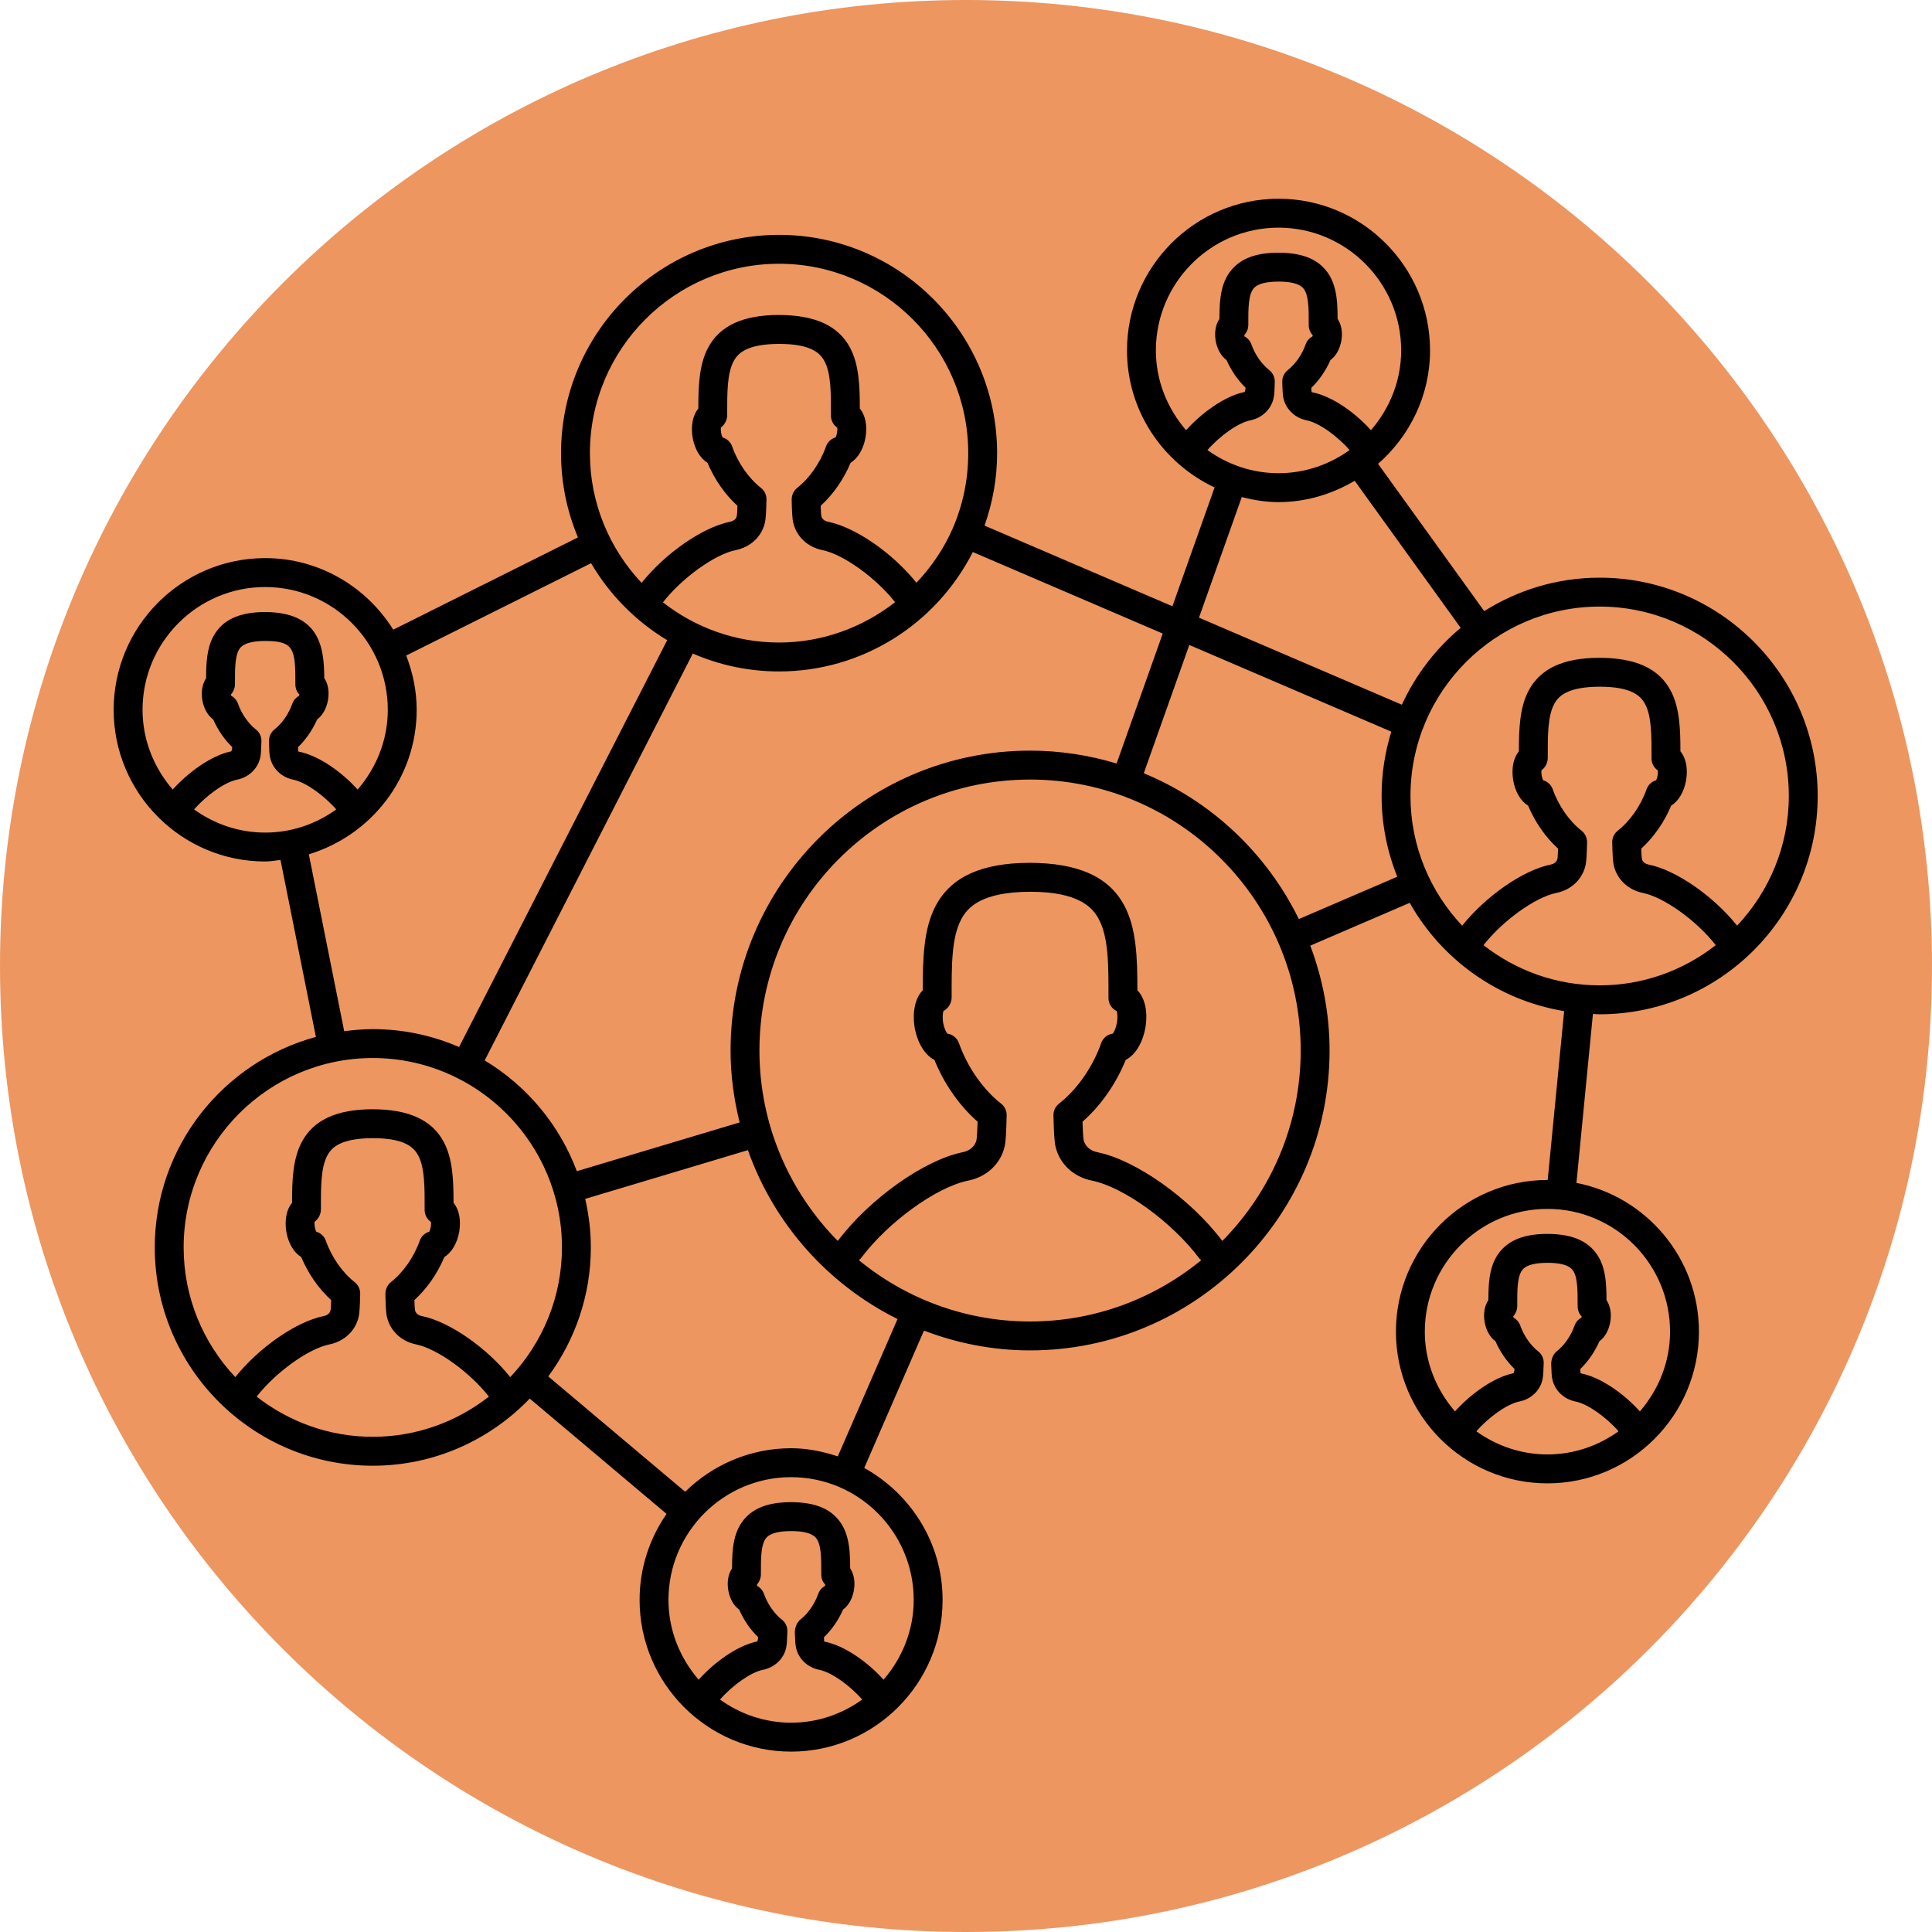
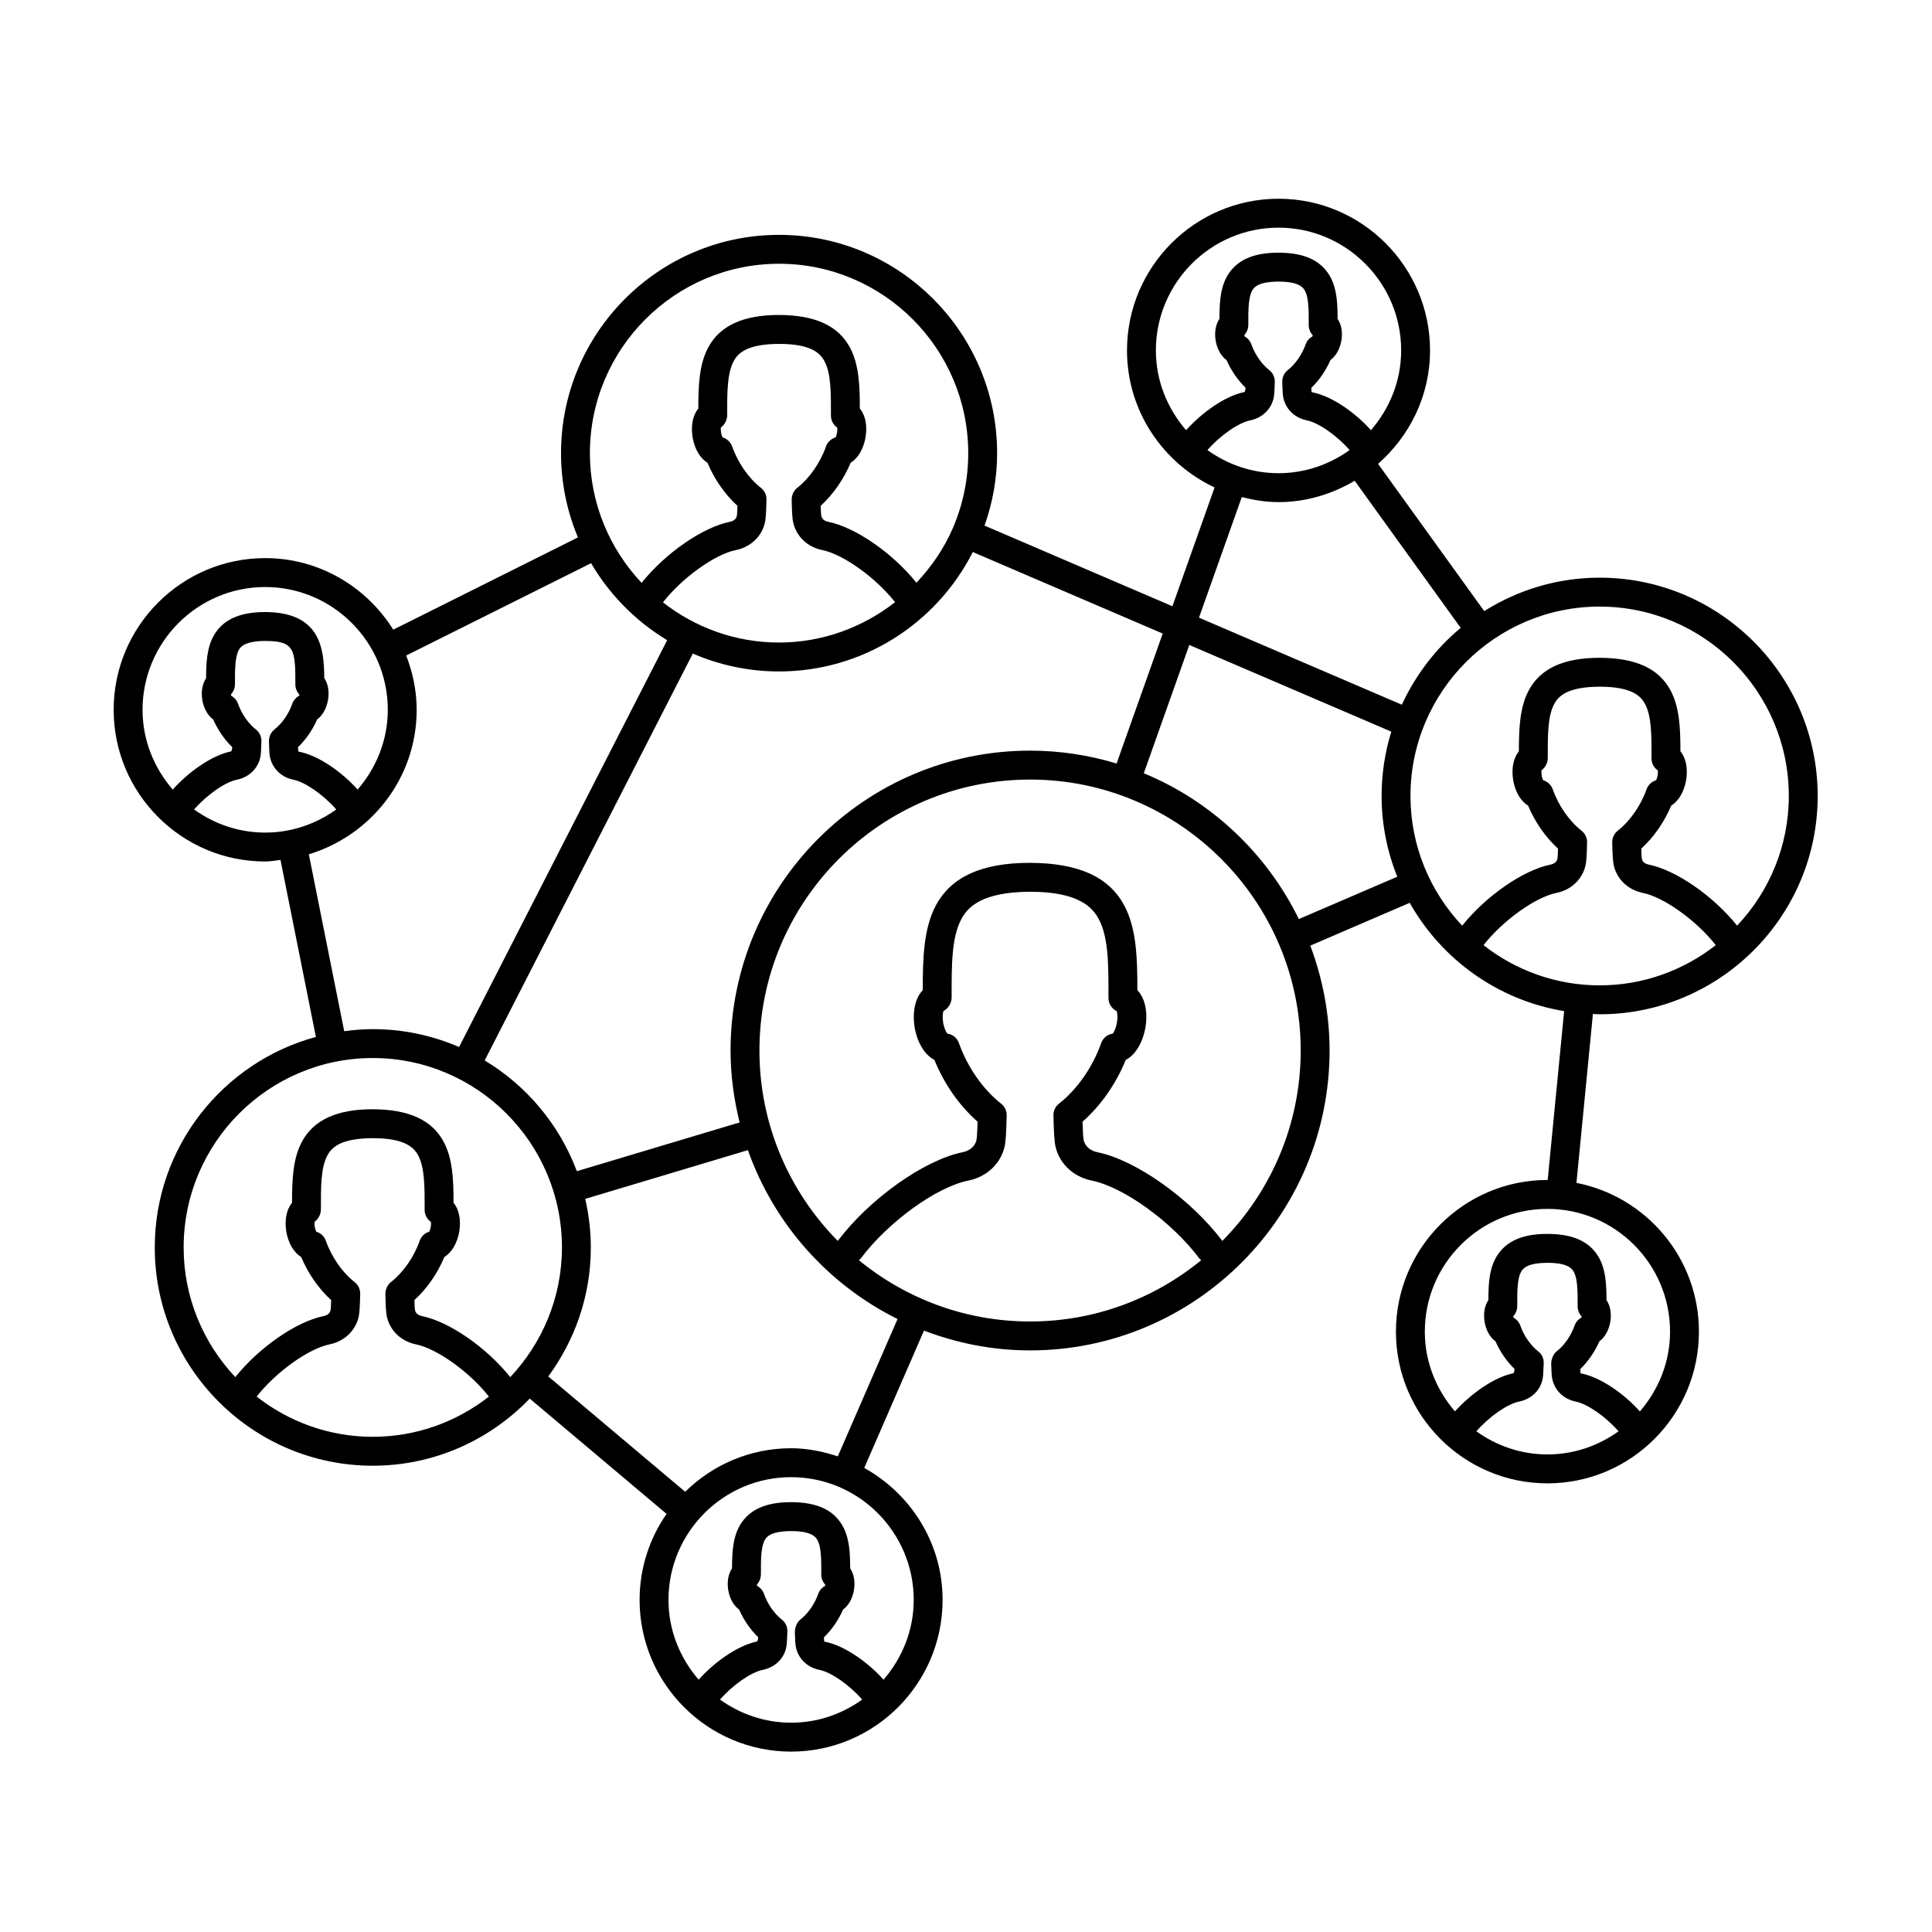
<svg xmlns="http://www.w3.org/2000/svg" width="500" zoomAndPan="magnify" viewBox="0 0 375 375" height="500" preserveAspectRatio="xMidYMid meet" version="1.0">
  <defs>
    <clipPath id="32b8311c6a">
-       <path d="M 187.5 0 C 83.945 0 0 83.945 0 187.5 C 0 291.055 83.945 375 187.5 375 C 291.055 375 375 291.055 375 187.5 C 375 83.945 291.055 0 187.5 0 Z M 187.5 0 " clip-rule="nonzero" />
-     </clipPath>
+       </clipPath>
    <clipPath id="9eada34161">
      <path d="M 22.062 38 L 352.812 38 L 352.812 340 L 22.062 340 Z M 22.062 38 " clip-rule="nonzero" />
    </clipPath>
  </defs>
  <rect x="-37.5" width="450" fill="#ffffff" y="-37.5" height="450" fill-opacity="1" />
  <rect x="-37.5" width="450" fill="#ffffff" y="-37.5" height="450" fill-opacity="1" />
  <g clip-path="url(#32b8311c6a)">
-     <rect x="-37.5" width="450" fill="#ed9660" y="-37.5" height="450" fill-opacity="1" />
-   </g>
+     </g>
  <g clip-path="url(#9eada34161)">
    <path fill="#000000" d="M 310.488 112.125 C 302.258 112.125 294.59 114.527 288.086 118.617 L 267.484 90.035 C 273.617 84.633 277.57 76.816 277.57 68.02 C 277.57 51.785 264.375 38.574 248.16 38.574 C 231.945 38.574 218.75 51.785 218.75 68.02 C 218.75 79.797 225.742 89.91 235.75 94.613 L 227.566 117.672 L 191.098 102.02 C 192.691 97.512 193.539 92.801 193.539 87.957 C 193.539 64.594 174.555 45.586 151.215 45.586 C 127.879 45.586 108.895 64.594 108.895 87.957 C 108.895 93.754 110.066 99.277 112.18 104.312 L 76.332 122.219 C 71.129 113.91 61.969 108.328 51.469 108.328 C 35.254 108.328 22.062 121.539 22.062 137.773 C 22.062 154.008 35.254 167.215 51.469 167.215 C 52.488 167.215 53.453 167.016 54.445 166.914 L 61.316 201.266 C 43.328 206.145 30.039 222.59 30.039 242.125 C 30.039 265.488 49.023 284.496 72.355 284.496 C 84.32 284.496 95.117 279.48 102.82 271.465 L 129.379 293.844 C 126.094 298.594 124.145 304.34 124.145 310.543 C 124.145 326.777 137.34 339.988 153.555 339.988 C 169.77 339.988 182.957 326.777 182.957 310.543 C 182.957 299.488 176.773 289.953 167.75 284.922 L 179.344 258.27 C 185.758 260.715 192.68 262.113 199.934 262.113 C 231.988 262.113 258.07 236 258.07 203.906 C 258.07 196.734 256.707 189.895 254.328 183.547 L 273.625 175.238 C 279.809 186.215 290.734 194.137 303.598 196.258 L 300.406 229.035 C 300.391 229.035 300.375 229.031 300.359 229.031 C 284.145 229.031 270.949 242.238 270.949 258.473 C 270.949 274.707 284.145 287.918 300.359 287.918 C 316.574 287.918 329.762 274.707 329.762 258.473 C 329.762 244.168 319.516 232.238 305.988 229.598 L 309.184 196.805 C 309.621 196.82 310.047 196.871 310.488 196.871 C 333.824 196.871 352.812 177.863 352.812 154.496 C 352.812 131.133 333.824 112.125 310.488 112.125 Z M 286.562 277.816 C 288.961 275.055 292.516 272.52 294.875 272.039 C 297.141 271.59 298.871 269.973 299.375 267.867 C 299.543 267.199 299.578 266.309 299.633 264.582 C 299.66 263.688 299.258 262.832 298.555 262.285 C 297.074 261.129 295.781 259.266 295.094 257.301 C 294.852 256.621 294.371 256.078 293.77 255.754 C 293.75 255.664 293.734 255.574 293.719 255.484 C 294.207 254.957 294.496 254.25 294.496 253.5 C 294.484 250.273 294.48 247.48 295.664 246.293 C 296.441 245.512 298.004 245.113 300.398 245.113 C 302.707 245.113 304.273 245.512 305.051 246.293 C 306.234 247.48 306.227 250.273 306.219 253.566 C 306.219 254.312 306.508 255.004 306.988 255.512 C 306.977 255.59 306.961 255.672 306.949 255.754 C 306.344 256.074 305.863 256.617 305.621 257.301 C 304.93 259.266 303.641 261.129 302.16 262.285 C 301.453 262.832 301.066 263.902 301.086 264.797 C 301.137 266.309 301.168 267.199 301.336 267.832 C 301.855 269.977 303.586 271.59 305.836 272.039 C 308.195 272.52 311.75 275.055 314.16 277.812 C 310.258 280.613 305.516 282.305 300.359 282.305 C 295.207 282.305 290.461 280.613 286.562 277.816 Z M 324.156 258.473 C 324.156 264.41 321.898 269.777 318.301 273.957 C 315.402 270.715 310.855 267.336 306.785 266.555 C 306.758 266.363 306.738 266.086 306.727 265.738 C 308.254 264.262 309.551 262.379 310.445 260.34 C 311.477 259.586 312.258 258.258 312.562 256.555 C 312.832 254.902 312.535 253.41 311.824 252.355 C 311.812 248.5 311.59 244.91 309.02 242.332 C 307.133 240.43 304.312 239.504 300.305 239.5 C 296.402 239.504 293.582 240.43 291.695 242.332 C 289.137 244.902 288.902 248.469 288.891 252.352 C 288.172 253.414 287.883 254.922 288.164 256.602 C 288.465 258.281 289.234 259.598 290.27 260.348 C 291.164 262.379 292.449 264.246 293.973 265.719 C 293.938 266.059 293.883 266.348 293.773 266.539 C 289.84 267.336 285.309 270.711 282.414 273.953 C 278.816 269.777 276.555 264.41 276.555 258.473 C 276.555 245.332 287.238 234.645 300.359 234.645 C 313.48 234.645 324.156 245.332 324.156 258.473 Z M 246.359 71.832 C 244.879 70.676 243.59 68.809 242.895 66.844 C 242.652 66.16 242.172 65.625 241.57 65.301 C 241.551 65.211 241.535 65.117 241.52 65.031 C 242.008 64.504 242.297 63.797 242.297 63.047 C 242.285 59.82 242.281 57.027 243.461 55.84 C 244.238 55.059 245.805 54.66 248.199 54.656 C 250.516 54.66 252.078 55.059 252.855 55.84 C 254.039 57.027 254.035 59.82 254.023 63.113 C 254.023 63.859 254.312 64.547 254.797 65.055 C 254.777 65.133 254.77 65.219 254.75 65.297 C 254.145 65.621 253.66 66.164 253.422 66.848 C 252.73 68.812 251.438 70.676 249.961 71.832 C 249.266 72.379 248.867 73.227 248.887 74.113 C 248.934 75.898 248.977 76.746 249.133 77.379 C 249.656 79.516 251.379 81.129 253.633 81.586 C 256 82.062 259.551 84.602 261.957 87.359 C 258.055 90.156 253.312 91.848 248.16 91.848 C 243.008 91.848 238.266 90.156 234.363 87.359 C 236.77 84.602 240.32 82.062 242.691 81.586 C 244.941 81.129 246.664 79.516 247.184 77.379 C 247.344 76.746 247.387 75.898 247.434 74.113 C 247.453 73.227 247.055 72.379 246.359 71.832 Z M 224.355 68.02 C 224.355 54.879 235.039 44.188 248.16 44.188 C 261.281 44.188 271.965 54.879 271.965 68.02 C 271.965 73.957 269.703 79.324 266.102 83.5 C 263.199 80.254 258.652 76.879 254.594 76.117 C 254.559 75.918 254.543 75.625 254.527 75.285 C 256.055 73.805 257.352 71.926 258.242 69.887 C 259.277 69.133 260.055 67.809 260.363 66.113 C 260.637 64.453 260.348 62.957 259.629 61.895 C 259.617 58.043 259.395 54.461 256.824 51.879 C 254.938 49.977 252.117 49.051 248.109 49.047 C 244.203 49.051 241.383 49.977 239.492 51.879 C 236.938 54.449 236.703 58.016 236.691 61.898 C 235.973 62.961 235.684 64.469 235.961 66.148 C 236.266 67.828 237.043 69.148 238.074 69.895 C 238.969 71.922 240.254 73.793 241.77 75.262 C 241.738 75.605 241.684 75.898 241.578 76.086 C 237.648 76.875 233.121 80.254 230.219 83.5 C 226.617 79.324 224.355 73.957 224.355 68.02 Z M 241.027 96.484 C 243.324 97.062 245.688 97.461 248.16 97.461 C 253.574 97.461 258.582 95.887 262.945 93.32 L 283.52 121.871 C 278.672 125.898 274.77 131 272.098 136.785 L 232.723 119.887 Z M 199.934 145.699 C 167.883 145.699 141.801 171.809 141.801 203.906 C 141.801 208.723 142.453 213.383 143.562 217.863 L 111.965 227.328 C 108.586 218.297 102.23 210.734 94.078 205.828 L 134.473 126.855 C 139.613 129.082 145.27 130.328 151.215 130.328 C 167.219 130.328 181.629 121.281 188.824 107.152 L 225.684 122.973 L 216.73 148.199 C 211.41 146.586 205.777 145.699 199.934 145.699 Z M 147.695 94.691 C 145.309 92.82 143.219 89.82 142.113 86.668 C 141.805 85.793 141.102 85.148 140.25 84.902 C 140.152 84.703 140.039 84.395 139.961 83.992 C 139.891 83.551 139.895 83.203 139.922 82.977 C 140.672 82.434 141.148 81.516 141.148 80.559 C 141.137 76.23 141.129 72.492 142.398 70.117 C 143.23 68.555 144.977 66.762 151.277 66.75 C 157.457 66.762 159.203 68.555 160.035 70.117 C 161.305 72.492 161.297 76.23 161.285 80.676 C 161.285 81.633 161.762 82.496 162.512 83.004 C 162.539 83.227 162.543 83.551 162.477 83.945 C 162.402 84.379 162.281 84.699 162.184 84.902 C 161.332 85.148 160.629 85.793 160.32 86.668 C 159.215 89.82 157.125 92.82 154.738 94.691 C 154.035 95.242 153.637 96.168 153.664 97.059 C 153.719 99.273 153.77 100.676 153.988 101.531 C 154.633 104.199 156.797 106.207 159.621 106.773 C 163.695 107.598 170.043 112.172 173.734 116.887 C 167.414 121.812 159.578 124.715 151.215 124.715 C 142.719 124.715 134.906 121.785 128.68 116.914 C 132.367 112.191 138.73 107.598 142.809 106.773 C 145.637 106.207 147.801 104.199 148.445 101.551 C 148.664 100.676 148.715 99.273 148.773 96.98 C 148.797 96.09 148.398 95.242 147.695 94.691 Z M 151.215 51.195 C 171.461 51.195 187.934 67.688 187.934 87.957 C 187.934 92.984 186.938 97.859 184.973 102.445 C 183.242 106.484 180.781 110.027 177.883 113.109 C 173.277 107.371 166.078 102.352 160.719 101.27 C 160.469 101.219 159.621 100.992 159.434 100.215 C 159.352 99.809 159.32 99.055 159.297 98.176 C 161.723 95.965 163.77 93.023 165.109 89.82 C 166.508 88.961 167.586 87.207 168 84.898 C 168.387 82.57 167.941 80.555 166.891 79.285 C 166.891 74.891 166.742 70.773 164.984 67.473 C 162.715 63.223 158.234 61.148 151.145 61.137 C 144.199 61.148 139.719 63.223 137.449 67.473 C 135.703 70.75 135.547 74.836 135.543 79.289 C 134.492 80.562 134.055 82.59 134.438 84.945 C 134.852 87.223 135.926 88.969 137.324 89.824 C 138.664 93.023 140.711 95.969 143.137 98.176 C 143.113 99.039 143.082 99.805 143.004 100.207 C 142.812 100.992 141.965 101.219 141.707 101.27 C 136.348 102.355 129.141 107.383 124.531 113.129 C 118.332 106.543 114.5 97.699 114.5 87.957 C 114.5 67.688 130.973 51.195 151.215 51.195 Z M 27.668 137.773 C 27.668 124.633 38.348 113.941 51.469 113.941 C 64.594 113.941 75.27 124.633 75.27 137.773 C 75.27 143.711 73.012 149.078 69.414 153.254 C 66.512 150.012 61.965 146.637 57.902 145.871 C 57.871 145.672 57.855 145.383 57.836 145.035 C 59.371 143.559 60.664 141.68 61.559 139.637 C 62.59 138.883 63.367 137.555 63.672 135.855 C 63.945 134.168 63.656 132.672 62.941 131.621 C 62.902 125.883 62.219 118.816 51.414 118.797 C 46.367 118.809 43.09 120.363 41.391 123.555 C 40.148 125.883 40.012 128.656 40 131.656 C 39.289 132.719 38.992 134.227 39.273 135.902 C 39.574 137.578 40.348 138.895 41.383 139.648 C 42.273 141.676 43.559 143.547 45.082 145.02 C 45.051 145.363 44.996 145.656 44.883 145.836 C 40.953 146.633 36.426 150.012 33.527 153.254 C 29.926 149.078 27.668 143.711 27.668 137.773 Z M 37.672 157.117 C 40.078 154.355 43.625 151.82 45.984 151.34 C 48.246 150.887 49.977 149.277 50.496 147.133 C 50.656 146.48 50.688 145.602 50.742 143.879 C 50.77 142.988 50.371 142.133 49.664 141.582 C 48.188 140.426 46.895 138.566 46.203 136.605 C 45.965 135.918 45.48 135.379 44.879 135.055 C 44.863 134.969 44.848 134.871 44.828 134.785 C 45.316 134.258 45.605 133.547 45.605 132.801 C 45.602 130.121 45.59 127.594 46.336 126.195 C 46.598 125.711 47.281 124.418 51.508 124.41 C 57.137 124.422 57.344 126.02 57.332 132.867 C 57.332 133.613 57.625 134.297 58.105 134.805 C 58.09 134.887 58.074 134.973 58.062 135.055 C 57.453 135.375 56.973 135.918 56.73 136.605 C 56.043 138.57 54.75 140.43 53.273 141.582 C 52.57 142.133 52.172 143.043 52.199 143.941 C 52.242 145.531 52.281 146.461 52.445 147.129 C 52.965 149.273 54.691 150.887 56.945 151.34 C 59.309 151.82 62.863 154.355 65.266 157.113 C 61.367 159.914 56.625 161.605 51.469 161.605 C 46.316 161.605 41.574 159.914 37.672 157.117 Z M 59.945 165.82 C 72.012 162.152 80.875 151.039 80.875 137.773 C 80.875 134.051 80.109 130.52 78.844 127.238 L 114.727 109.316 C 118.324 115.453 123.41 120.59 129.5 124.258 L 89.105 203.227 C 83.965 201 78.305 199.754 72.355 199.754 C 70.473 199.754 68.633 199.918 66.812 200.16 Z M 35.645 242.125 C 35.645 221.855 52.109 205.363 72.355 205.363 C 92.602 205.363 109.074 221.855 109.074 242.125 C 109.074 251.867 105.242 260.711 99.039 267.297 C 94.434 261.547 87.223 256.523 81.863 255.441 C 81.609 255.391 80.758 255.16 80.574 254.383 C 80.492 253.977 80.457 253.223 80.438 252.344 C 82.863 250.133 84.914 247.191 86.25 243.988 C 87.645 243.129 88.727 241.375 89.141 239.066 C 89.52 236.742 89.082 234.727 88.031 233.457 C 88.031 229.059 87.883 224.941 86.125 221.641 C 83.852 217.391 79.375 215.316 72.285 215.305 C 65.336 215.316 60.859 217.391 58.586 221.641 C 56.84 224.918 56.688 229.008 56.684 233.457 C 55.633 234.734 55.191 236.762 55.578 239.113 C 55.992 241.395 57.066 243.133 58.461 243.992 C 59.805 247.191 61.852 250.137 64.277 252.344 C 64.254 253.207 64.223 253.973 64.145 254.375 C 63.953 255.16 63.105 255.391 62.848 255.441 C 57.488 256.523 50.281 261.547 45.672 267.297 C 39.473 260.711 35.645 251.867 35.645 242.125 Z M 49.816 271.078 C 53.508 266.359 59.867 261.77 63.953 260.945 C 66.781 260.375 68.941 258.363 69.586 255.719 C 69.805 254.844 69.855 253.441 69.914 251.148 C 69.938 250.258 69.535 249.41 68.836 248.859 C 66.449 246.988 64.359 243.992 63.25 240.836 C 62.945 239.961 62.238 239.32 61.391 239.074 C 61.293 238.875 61.176 238.562 61.102 238.16 C 61.027 237.719 61.035 237.371 61.062 237.145 C 61.812 236.602 62.289 235.684 62.289 234.727 C 62.277 230.398 62.266 226.66 63.535 224.285 C 64.367 222.723 66.113 220.93 72.418 220.918 C 78.598 220.93 80.344 222.723 81.176 224.285 C 82.445 226.66 82.434 230.398 82.422 234.844 C 82.422 235.801 82.898 236.664 83.648 237.172 C 83.676 237.395 83.684 237.715 83.617 238.113 C 83.539 238.547 83.422 238.867 83.316 239.074 C 82.473 239.32 81.766 239.961 81.461 240.836 C 80.355 243.992 78.262 246.988 75.875 248.859 C 75.176 249.41 74.777 250.336 74.805 251.227 C 74.859 253.441 74.906 254.844 75.125 255.699 C 75.773 258.363 77.93 260.375 80.758 260.945 C 84.844 261.77 91.207 266.359 94.895 271.082 C 88.664 275.953 80.855 278.883 72.355 278.883 C 63.859 278.883 56.047 275.949 49.816 271.078 Z M 139.754 329.887 C 142.16 327.125 145.711 324.586 148.07 324.113 C 150.336 323.66 152.066 322.043 152.57 319.938 C 152.738 319.27 152.773 318.379 152.828 316.652 C 152.855 315.758 152.453 314.902 151.746 314.355 C 150.27 313.199 148.977 311.336 148.289 309.371 C 148.047 308.688 147.566 308.148 146.965 307.824 C 146.945 307.738 146.93 307.645 146.914 307.555 C 147.402 307.031 147.691 306.32 147.691 305.57 C 147.68 302.344 147.676 299.555 148.855 298.363 C 149.633 297.582 151.199 297.184 153.594 297.184 C 155.902 297.184 157.469 297.582 158.246 298.363 C 159.43 299.555 159.422 302.344 159.41 305.637 C 159.41 306.383 159.703 307.07 160.184 307.582 C 160.172 307.66 160.156 307.746 160.141 307.824 C 159.539 308.148 159.055 308.688 158.816 309.371 C 158.125 311.336 156.832 313.199 155.355 314.355 C 154.648 314.902 154.262 315.973 154.281 316.867 C 154.332 318.379 154.363 319.27 154.523 319.891 C 155.039 322.043 156.77 323.66 159.027 324.113 C 161.391 324.586 164.945 327.125 167.352 329.883 C 163.453 332.684 158.707 334.375 153.555 334.375 C 148.402 334.375 143.656 332.684 139.754 329.887 Z M 177.352 310.543 C 177.352 316.48 175.094 321.852 171.496 326.027 C 168.594 322.781 164.047 319.402 159.98 318.625 C 159.953 318.434 159.934 318.156 159.922 317.809 C 161.449 316.332 162.746 314.453 163.637 312.418 C 164.672 311.664 165.449 310.336 165.75 308.637 C 166.023 306.977 165.734 305.48 165.02 304.422 C 165.008 300.566 164.781 296.98 162.215 294.402 C 160.328 292.5 157.508 291.574 153.5 291.57 C 149.598 291.574 146.777 292.5 144.887 294.402 C 142.332 296.973 142.098 300.539 142.086 304.422 C 141.367 305.488 141.078 306.992 141.355 308.672 C 141.656 310.352 142.43 311.668 143.469 312.422 C 144.355 314.449 145.645 316.316 147.164 317.789 C 147.133 318.129 147.078 318.418 146.969 318.609 C 143.035 319.402 138.508 322.781 135.609 326.027 C 132.008 321.848 129.75 316.48 129.75 310.543 C 129.75 297.406 140.434 286.715 153.555 286.715 C 166.676 286.715 177.352 297.406 177.352 310.543 Z M 162.617 282.68 C 159.746 281.738 156.734 281.102 153.555 281.102 C 145.551 281.102 138.301 284.34 132.992 289.551 L 106.422 267.164 C 111.586 260.137 114.68 251.496 114.68 242.125 C 114.68 238.883 114.281 235.738 113.59 232.703 L 145.168 223.242 C 150.238 237.582 160.738 249.328 174.211 256.023 Z M 166.695 244.59 C 166.809 244.484 166.949 244.43 167.043 244.305 C 172.355 237.203 181.73 230.406 187.941 229.152 C 191.473 228.445 194.164 225.953 194.969 222.66 C 195.238 221.578 195.305 219.73 195.395 216.516 C 195.418 215.621 195.02 214.77 194.316 214.219 C 190.809 211.473 187.75 207.082 186.133 202.473 C 185.777 201.461 184.891 200.762 183.867 200.621 C 183.625 200.297 183.258 199.57 183.066 198.535 C 182.891 197.449 183 196.629 183.121 196.242 C 184.074 195.75 184.715 194.676 184.715 193.57 C 184.699 187.348 184.688 181.98 186.594 178.402 C 187.805 176.129 190.492 173.105 200.023 173.09 C 209.367 173.105 212.062 176.125 213.27 178.395 C 215.18 181.969 215.164 187.336 215.152 193.715 C 215.152 194.82 215.793 195.797 216.754 196.254 C 216.867 196.648 216.977 197.449 216.801 198.492 C 216.609 199.562 216.238 200.293 216.004 200.621 C 214.98 200.762 214.094 201.461 213.734 202.473 C 212.121 207.082 209.062 211.473 205.551 214.219 C 204.852 214.77 204.449 215.613 204.473 216.504 C 204.555 219.598 204.625 221.551 204.898 222.648 C 205.703 225.953 208.398 228.445 211.918 229.152 C 218.125 230.406 227.512 237.203 232.824 244.305 C 232.918 244.43 233.051 244.496 233.16 244.602 C 224.102 252.027 212.531 256.5 199.934 256.5 C 187.332 256.5 175.758 252.023 166.695 244.59 Z M 237.254 240.863 C 231.113 232.711 220.492 225.16 213.02 223.648 C 211.633 223.371 210.633 222.5 210.34 221.309 C 210.23 220.824 210.16 219.188 210.117 217.719 C 213.652 214.621 216.625 210.371 218.5 205.73 C 220.328 204.781 221.777 202.508 222.324 199.445 C 222.84 196.336 222.215 193.695 220.762 192.199 C 220.766 186.023 220.613 180.238 218.219 175.75 C 215.254 170.199 209.309 167.492 199.832 167.477 C 190.559 167.492 184.605 170.199 181.645 175.758 C 179.27 180.219 179.105 185.961 179.105 192.203 C 177.66 193.699 177.035 196.352 177.543 199.492 C 178.098 202.52 179.543 204.781 181.371 205.73 C 183.242 210.367 186.215 214.621 189.754 217.719 C 189.703 219.188 189.637 220.832 189.527 221.316 C 189.238 222.5 188.234 223.371 186.84 223.648 C 179.367 225.16 168.75 232.711 162.613 240.863 C 153.223 231.355 147.406 218.301 147.406 203.906 C 147.406 174.906 170.969 151.312 199.934 151.312 C 228.902 151.312 252.465 174.906 252.465 203.906 C 252.465 218.301 246.648 231.355 237.254 240.863 Z M 252.105 178.391 C 245.867 165.66 235.168 155.516 222.008 150.086 L 230.844 125.188 L 270.051 142.012 C 268.832 145.961 268.168 150.152 268.168 154.496 C 268.168 160.035 269.266 165.316 271.207 170.172 Z M 287.949 183.457 C 291.633 178.734 298 174.141 302.09 173.316 C 304.922 172.746 307.078 170.738 307.723 168.074 C 307.938 167.203 307.992 165.773 308.051 163.523 C 308.074 162.633 307.672 161.785 306.973 161.234 C 304.586 159.363 302.496 156.363 301.391 153.211 C 301.082 152.336 300.375 151.691 299.527 151.445 C 299.43 151.246 299.309 150.938 299.238 150.527 C 299.168 150.086 299.172 149.746 299.199 149.52 C 299.945 148.977 300.418 148.066 300.418 147.113 C 300.41 142.781 300.398 139.039 301.668 136.66 C 302.5 135.098 304.246 133.301 310.555 133.289 C 316.734 133.301 318.48 135.098 319.312 136.66 C 320.582 139.039 320.57 142.781 320.562 147.219 C 320.562 148.172 321.035 149.031 321.785 149.543 C 321.809 149.766 321.812 150.09 321.75 150.492 C 321.672 150.922 321.551 151.242 321.453 151.445 C 320.605 151.695 319.898 152.336 319.59 153.211 C 318.484 156.363 316.395 159.363 314.008 161.234 C 313.309 161.785 312.906 162.633 312.93 163.523 C 312.988 165.773 313.043 167.203 313.258 168.074 C 313.902 170.738 316.062 172.746 318.891 173.316 C 322.98 174.141 329.344 178.734 333.027 183.453 C 326.801 188.324 318.988 191.258 310.488 191.258 C 301.988 191.258 294.18 188.328 287.949 183.457 Z M 337.172 179.668 C 332.566 173.922 325.359 168.895 319.996 167.812 C 319.738 167.762 318.891 167.535 318.703 166.773 C 318.629 166.363 318.594 165.59 318.566 164.719 C 320.992 162.508 323.039 159.566 324.383 156.367 C 325.785 155.504 326.863 153.75 327.273 151.445 C 327.66 149.117 327.223 147.102 326.168 145.824 C 326.168 141.434 326.02 137.316 324.262 134.02 C 321.988 129.762 317.512 127.688 310.418 127.68 C 303.469 127.688 298.992 129.762 296.719 134.02 C 294.973 137.297 294.82 141.387 294.812 145.828 C 293.762 147.105 293.324 149.133 293.715 151.48 C 294.125 153.766 295.195 155.512 296.598 156.367 C 297.941 159.566 299.988 162.508 302.414 164.719 C 302.387 165.59 302.359 166.355 302.281 166.746 C 302.09 167.535 301.242 167.762 300.984 167.812 C 295.621 168.895 288.414 173.922 283.805 179.672 C 277.605 173.086 273.773 164.238 273.773 154.496 C 273.773 134.227 290.242 117.738 310.488 117.738 C 330.734 117.738 347.207 134.227 347.207 154.496 C 347.207 164.238 343.375 173.082 337.172 179.668 Z M 337.172 179.668 " fill-opacity="1" fill-rule="nonzero" />
  </g>
</svg>